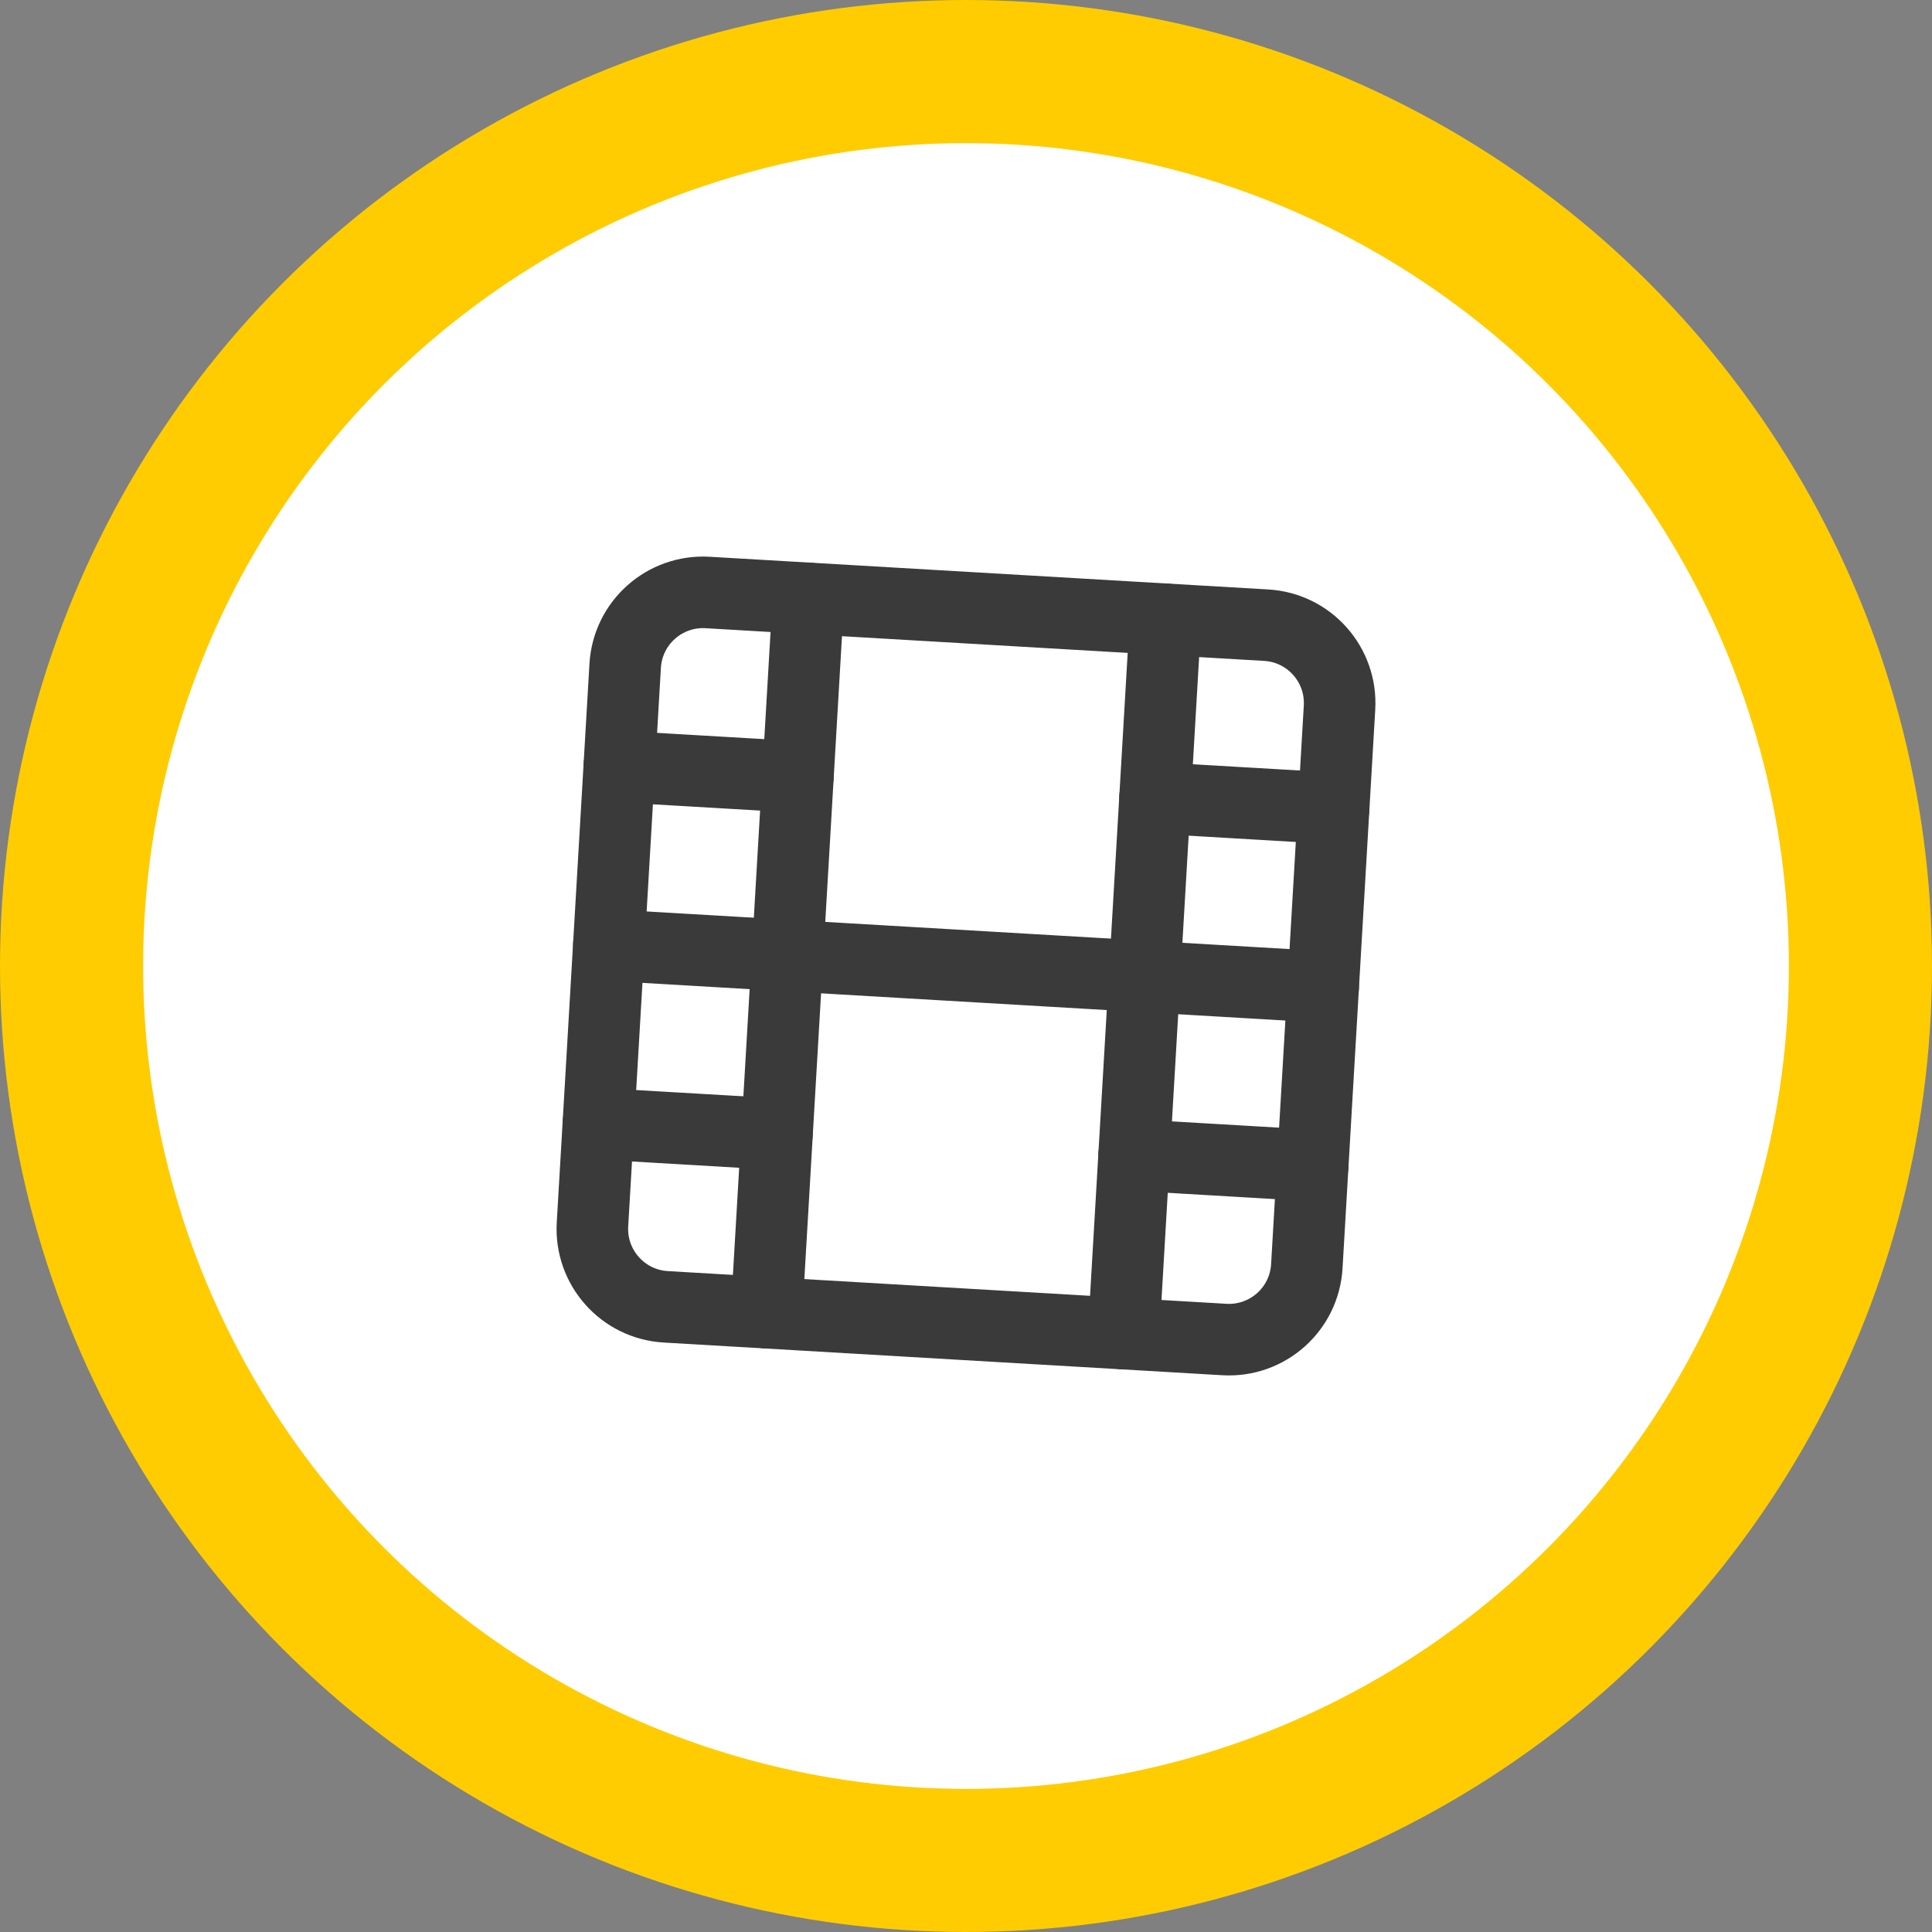
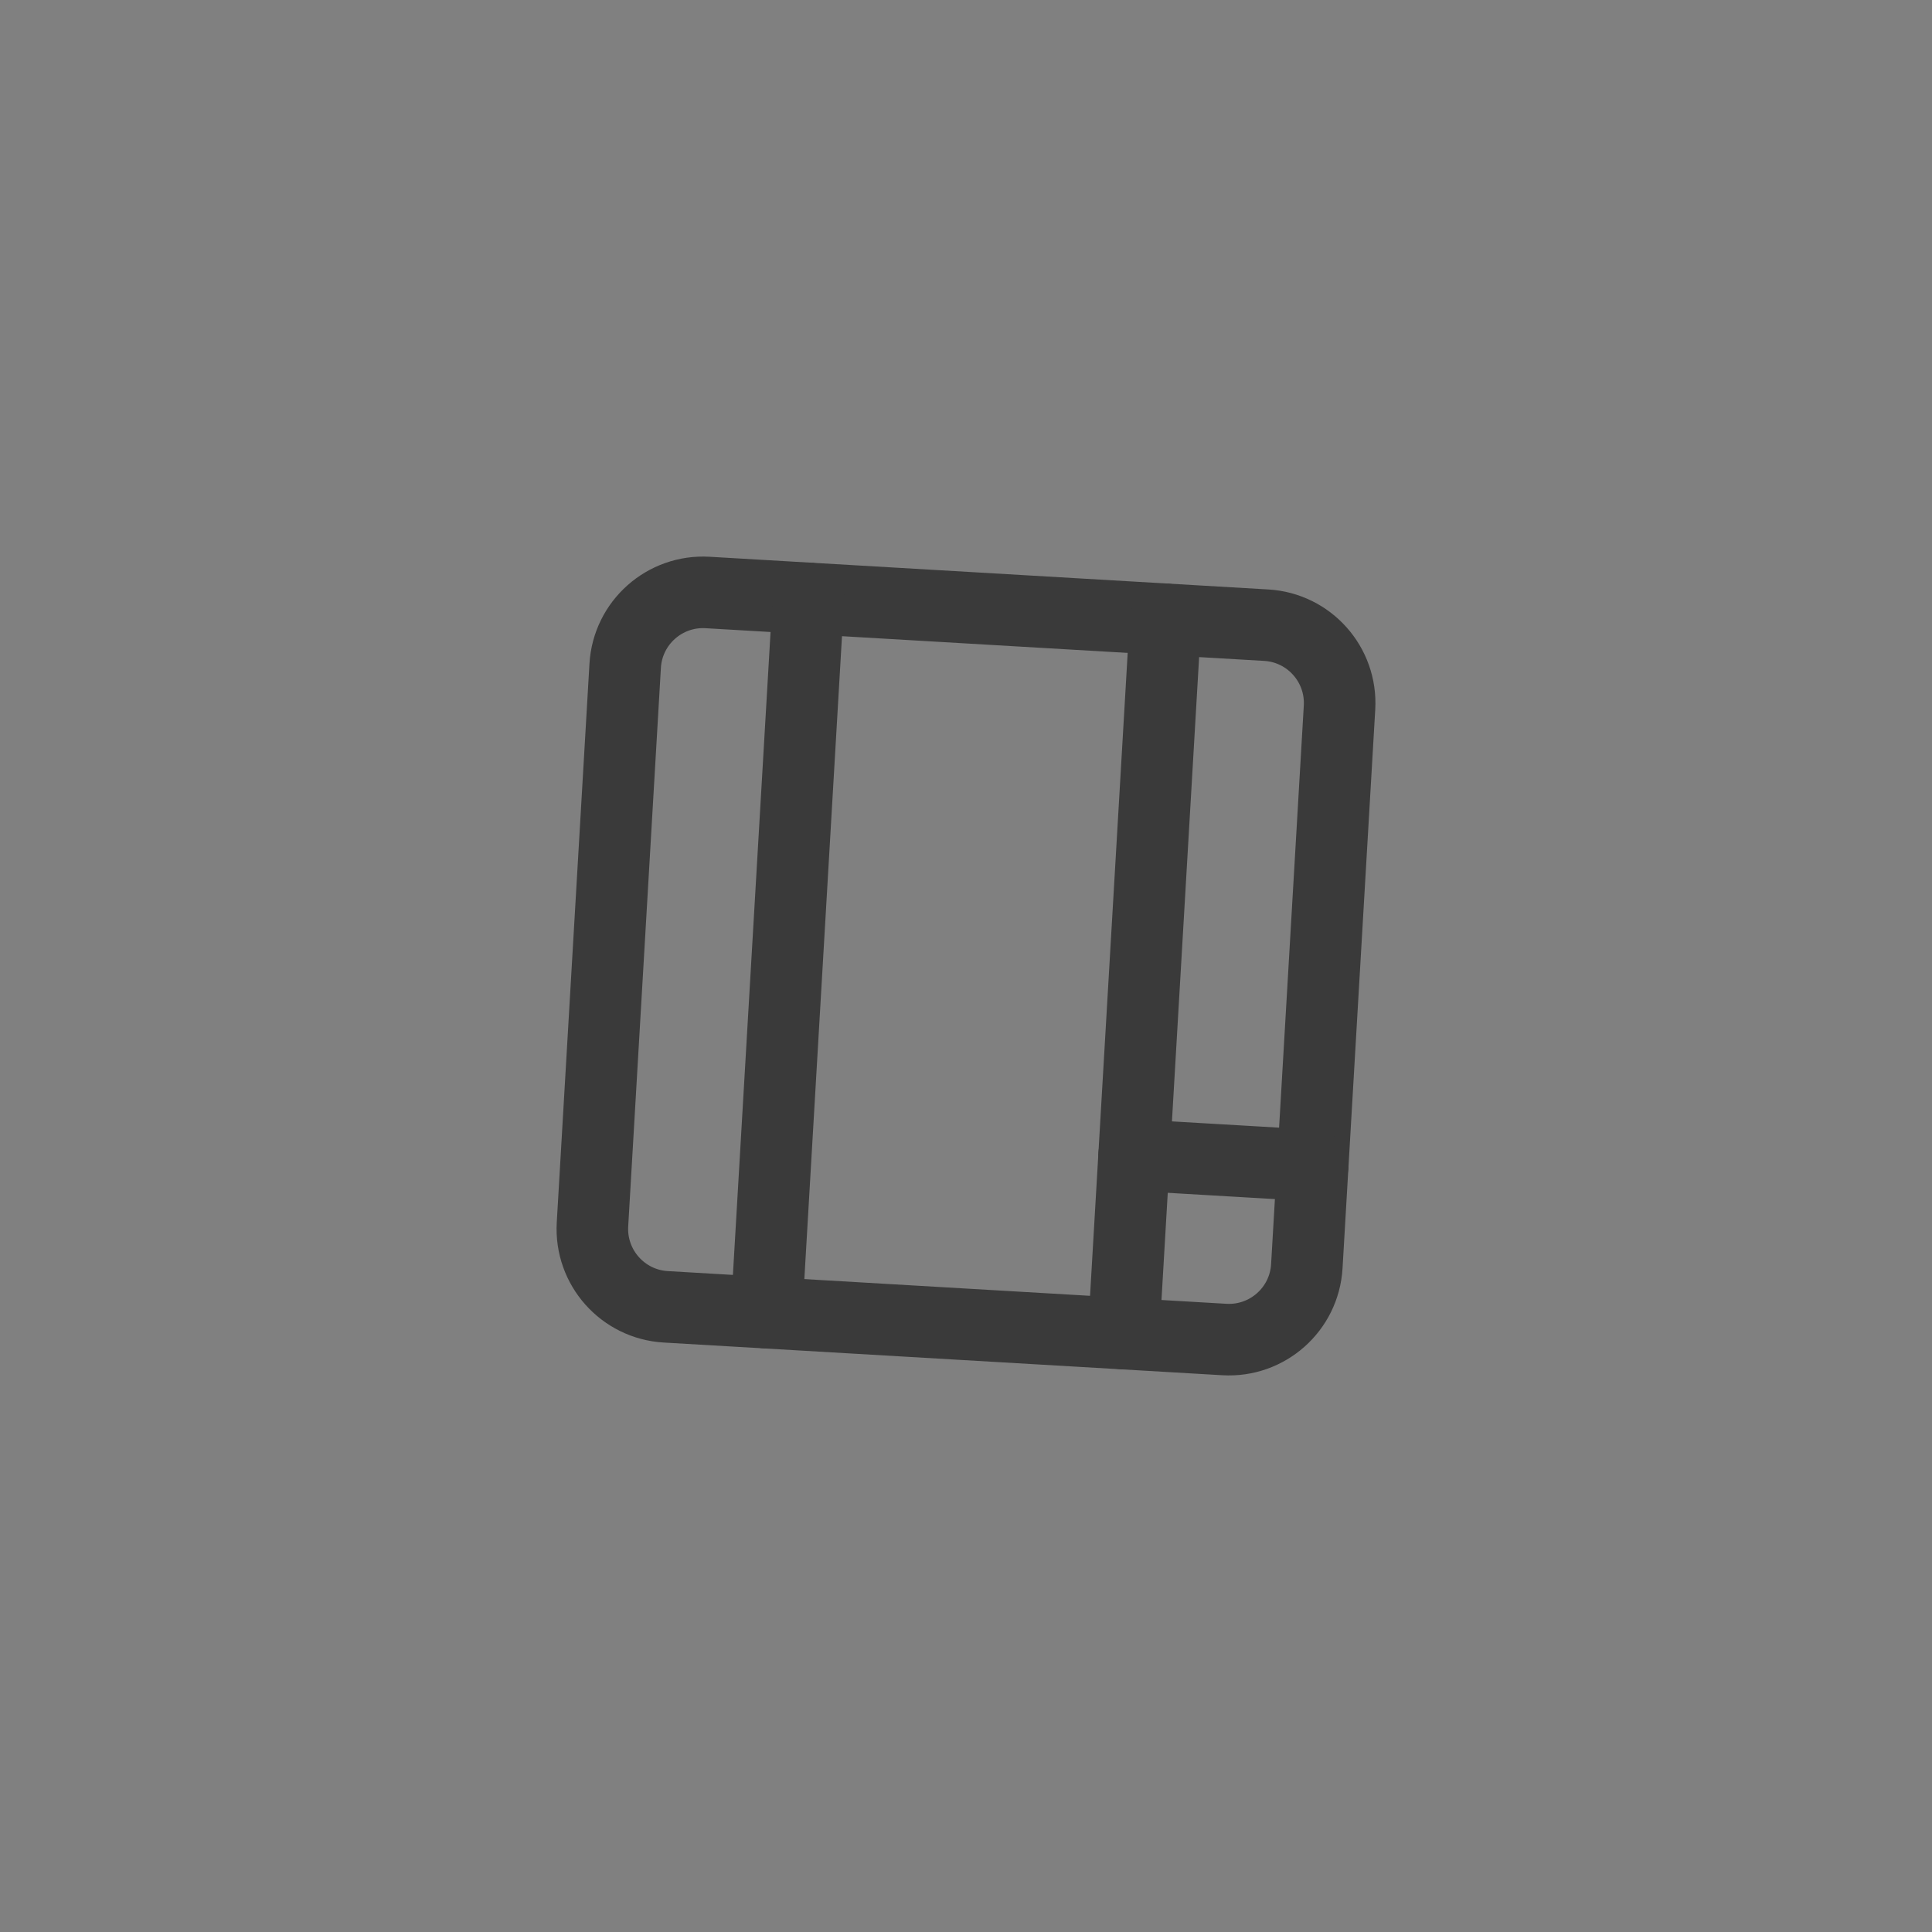
<svg xmlns="http://www.w3.org/2000/svg" width="54" height="54" viewBox="0 0 54 54" fill="none">
  <rect x="0" y="0" width="54" height="54" fill="#808080" stroke="none" />
-   <circle cx="27" cy="27" r="25" fill="white" stroke="#FECC01" stroke-width="4" />
  <path d="M35.391 17.474L19.778 16.56C18.576 16.49 17.544 17.407 17.474 18.609L16.56 34.222C16.49 35.424 17.407 36.456 18.609 36.526L34.222 37.44C35.424 37.51 36.456 36.593 36.526 35.391L37.44 19.778C37.51 18.576 36.593 17.544 35.391 17.474Z" stroke="#3A3A3A" stroke-width="2" stroke-linecap="round" stroke-linejoin="round" />
  <path d="M22.594 16.725L21.425 36.69" stroke="#3A3A3A" stroke-width="2" stroke-linecap="round" stroke-linejoin="round" />
  <path d="M32.576 17.31L31.407 37.275" stroke="#3A3A3A" stroke-width="2" stroke-linecap="round" stroke-linejoin="round" />
-   <path d="M17.018 26.415L36.983 27.584" stroke="#3A3A3A" stroke-width="2" stroke-linecap="round" stroke-linejoin="round" />
-   <path d="M17.309 21.424L22.3 21.716" stroke="#3A3A3A" stroke-width="2" stroke-linecap="round" stroke-linejoin="round" />
-   <path d="M16.725 31.407L21.716 31.699" stroke="#3A3A3A" stroke-width="2" stroke-linecap="round" stroke-linejoin="round" />
  <path d="M31.699 32.283L36.691 32.575" stroke="#3A3A3A" stroke-width="2" stroke-linecap="round" stroke-linejoin="round" />
-   <path d="M32.283 22.301L37.275 22.593" stroke="#3A3A3A" stroke-width="2" stroke-linecap="round" stroke-linejoin="round" />
</svg>